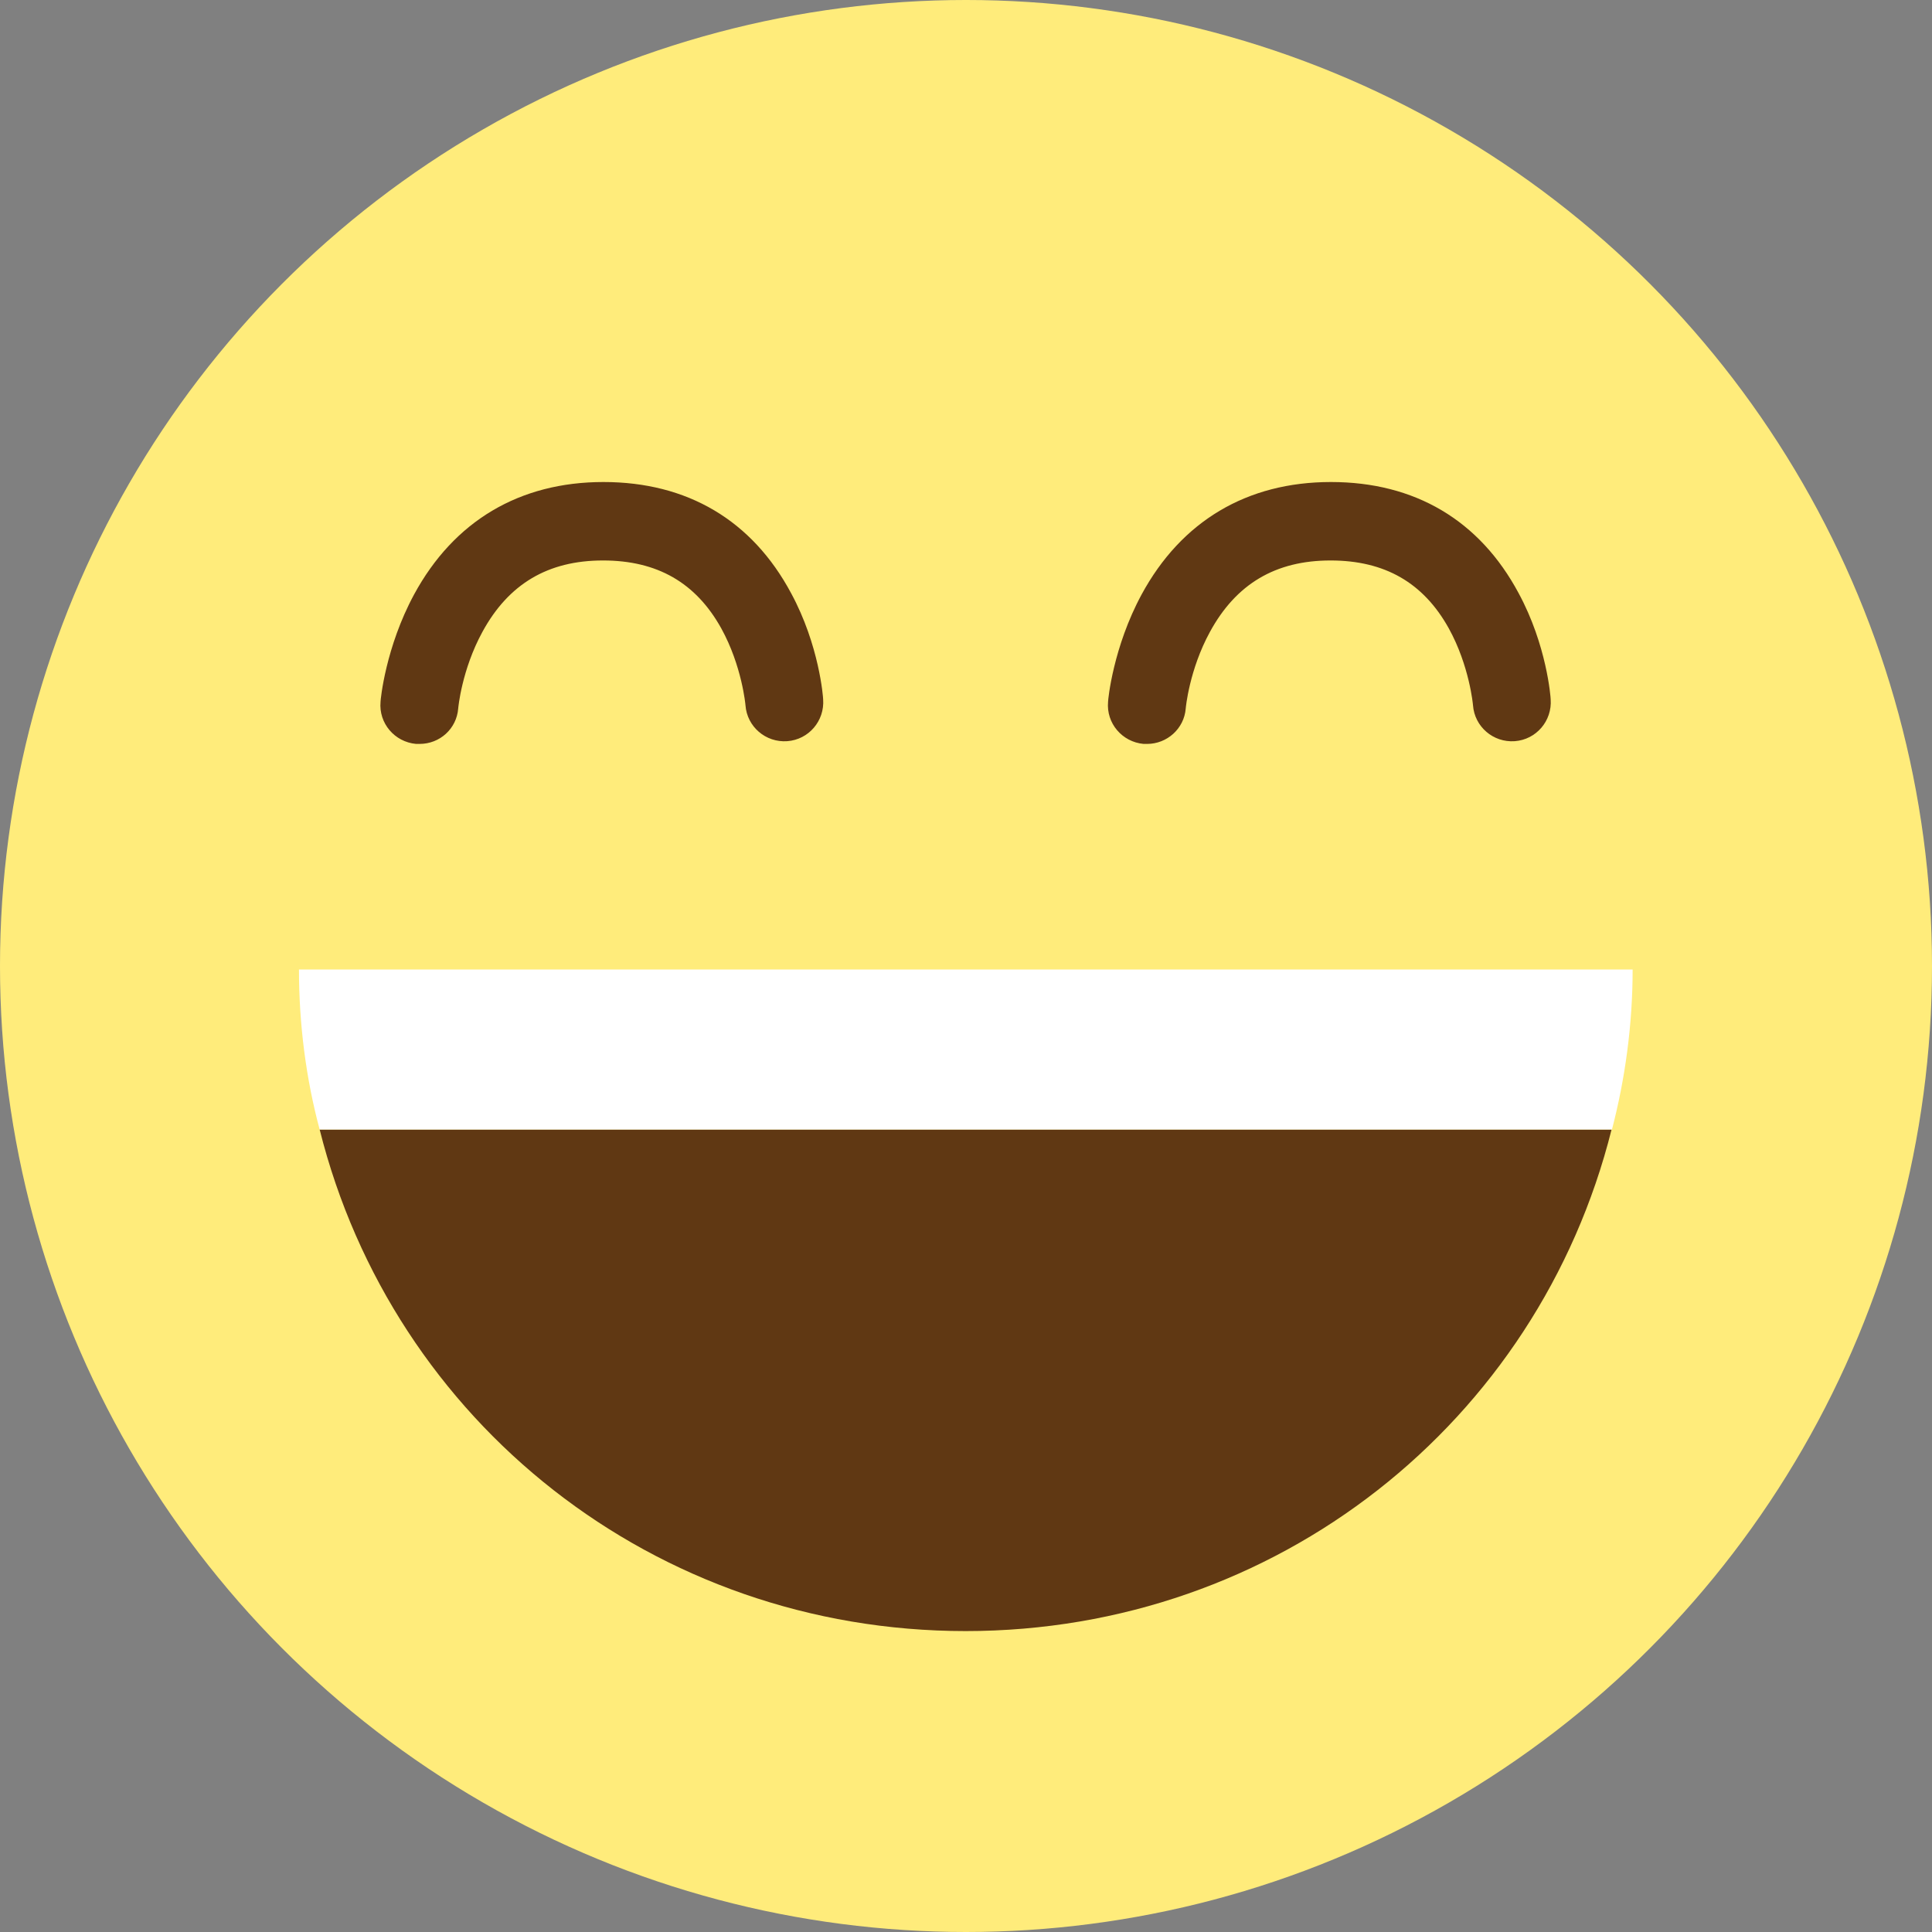
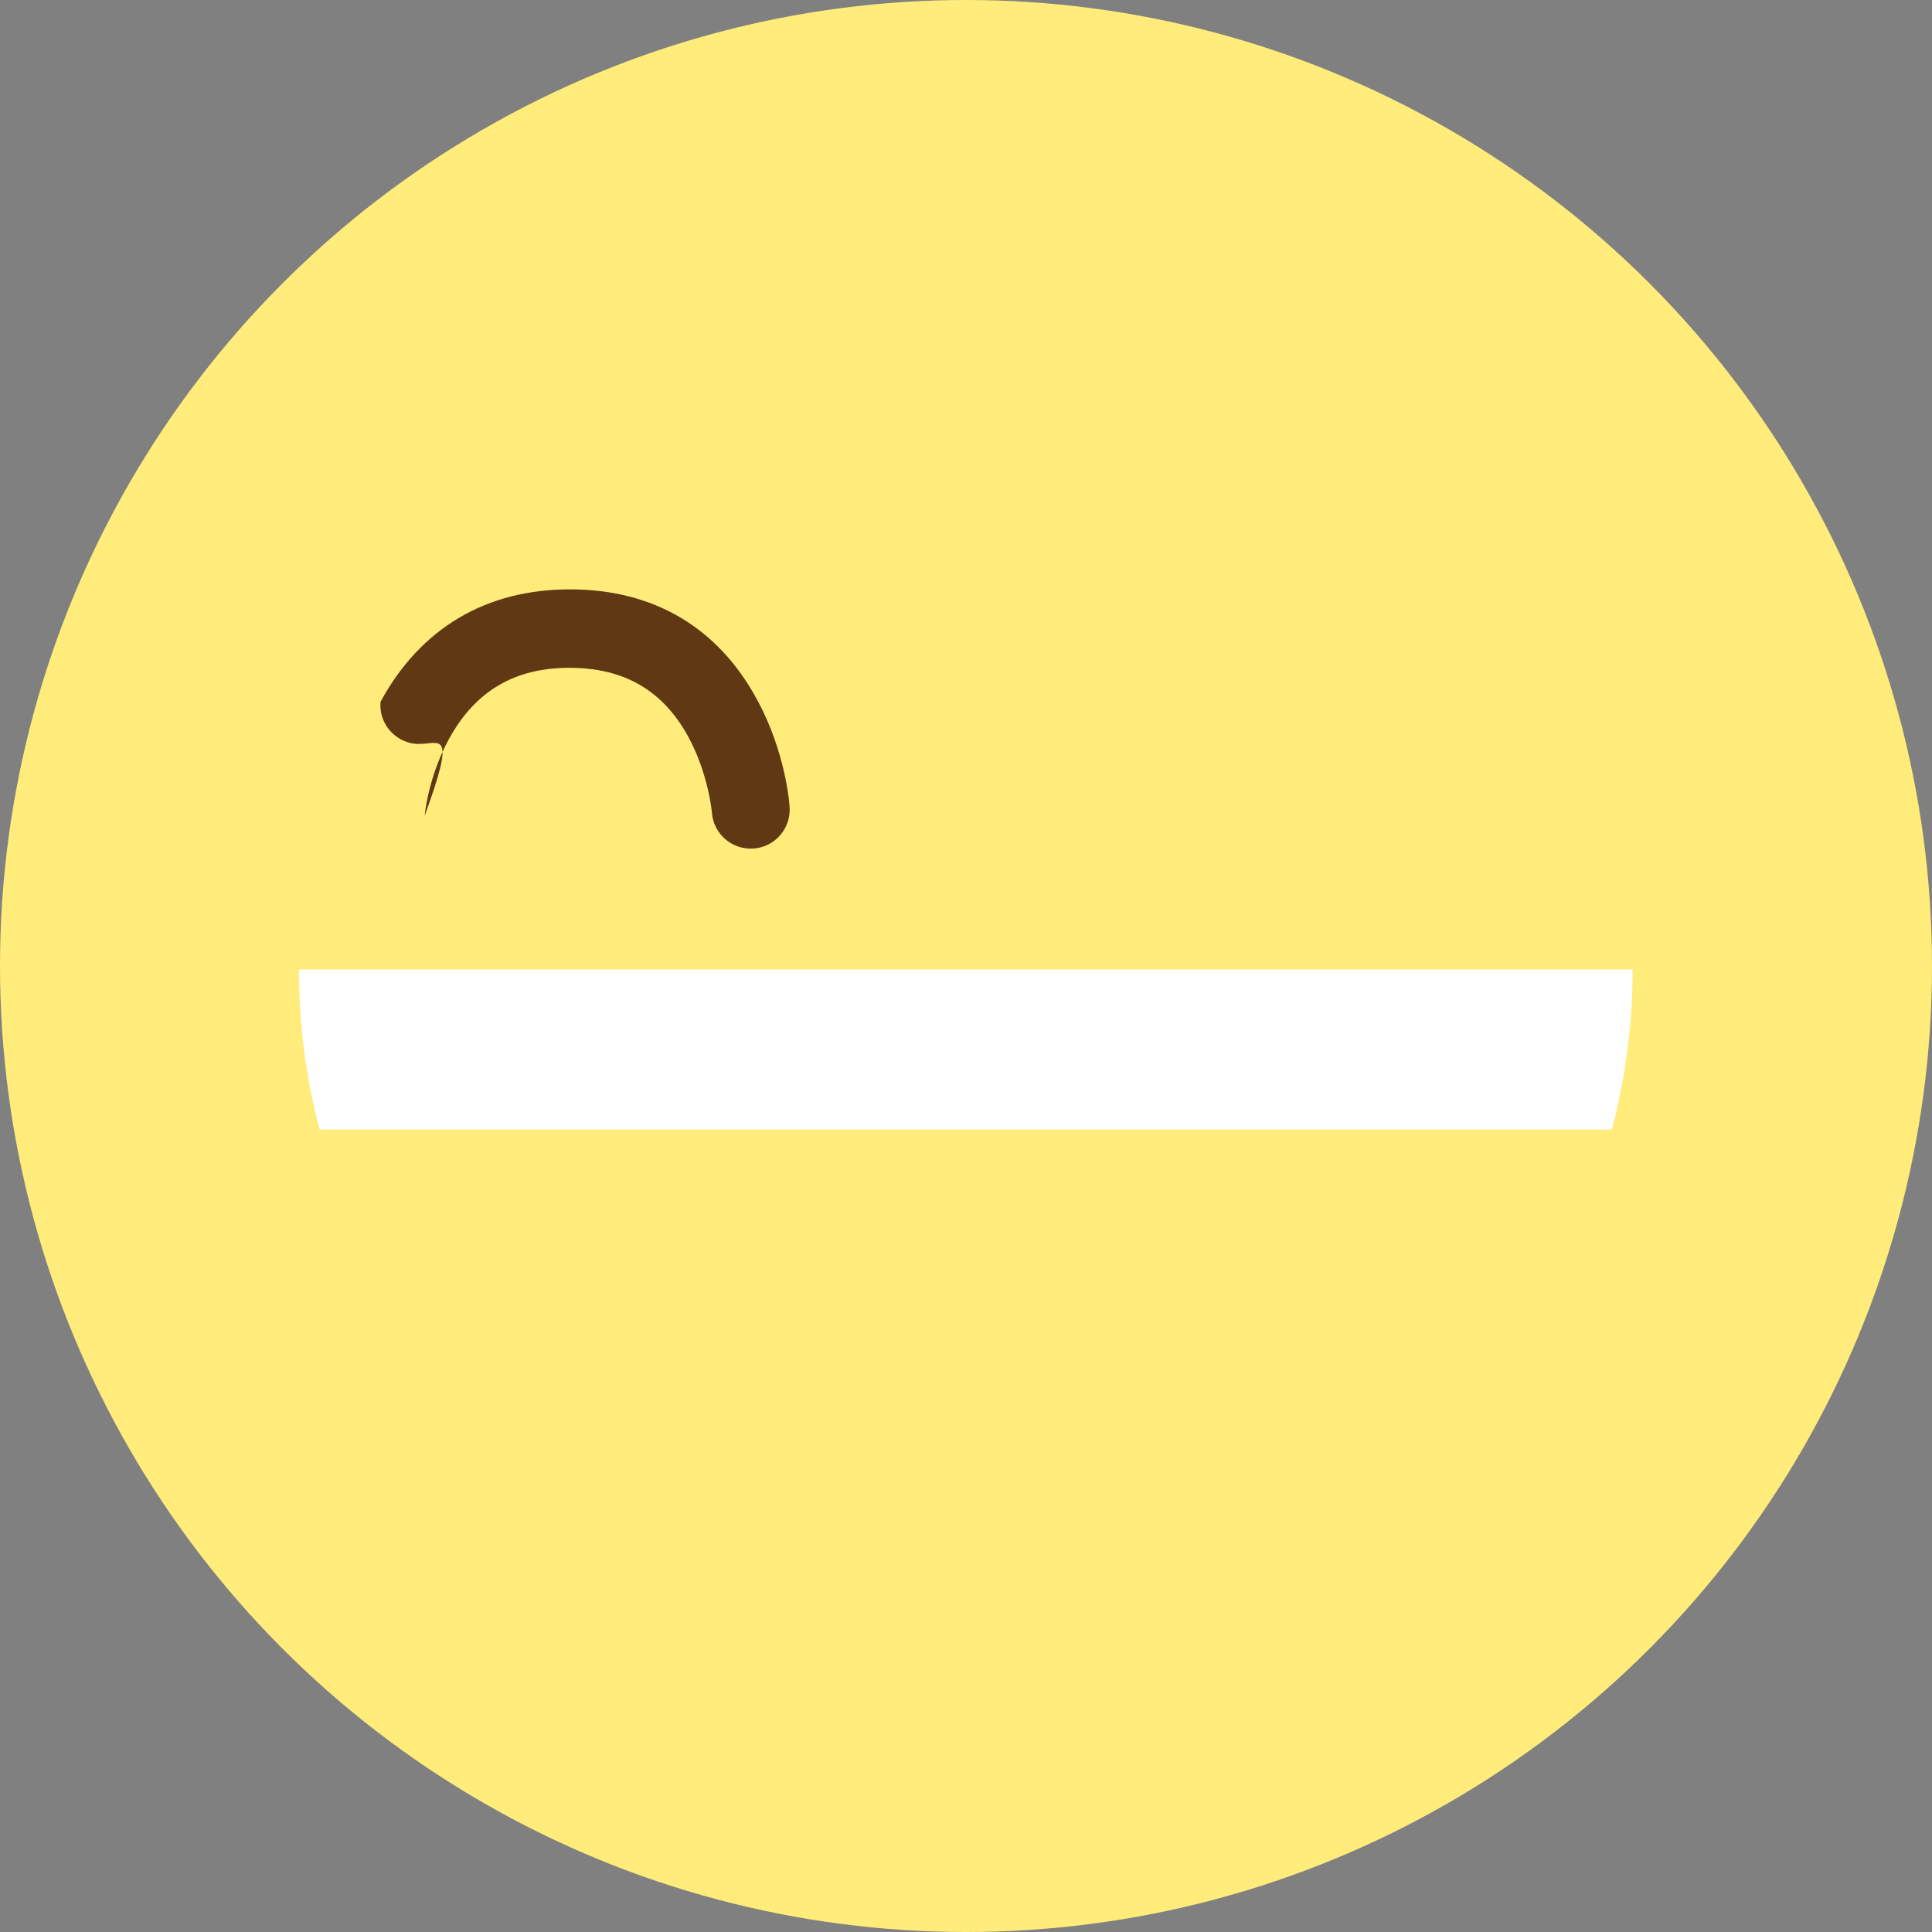
<svg xmlns="http://www.w3.org/2000/svg" fill="#000000" height="495" preserveAspectRatio="xMidYMid meet" version="1" viewBox="3.1 3.1 495.0 495.0" width="495" zoomAndPan="magnify">
  <rect x="3.1" y="3.1" width="495.0" height="495.0" fill="#808080" stroke="none" />
  <g>
    <g id="change1_1">
      <circle cx="250.6" cy="250.6" fill="#ffec7b" r="247.5" />
    </g>
  </g>
  <g>
    <g>
      <g id="change2_1">
-         <path d="M85,292.5c18.8,75,85.8,128.5,165.5,128.5s146.7-53.5,165.5-128.5H85z" fill="#603813" />
-       </g>
+         </g>
    </g>
  </g>
  <g>
    <g id="change3_1">
      <path d="M421.4,251.5H79.7c0,14,1.8,28,5.3,41h331.1C419.5,279.5,421.4,265.5,421.4,251.5z" fill="#ffffff" />
    </g>
  </g>
  <g>
    <g>
      <g id="change4_2">
-         <path d="M110.6,193.7c-0.3,0-0.6,0-0.9,0c-5.5-0.5-9.6-5.3-9.1-10.8c0-0.6,1.3-14,8.6-27.5 c10.2-18.8,27-28.8,48.5-28.8c21.5,0,38.1,9.8,48.1,28.5c7.2,13.3,8.2,26.6,8.2,27.2c0.4,5.5-3.7,10.3-9.2,10.7 c-5.5,0.4-10.3-3.7-10.7-9.2c0-0.1-0.9-10.1-6.2-19.7c-6.5-11.7-16.4-17.4-30.3-17.4c-14.1,0-24.2,6-30.9,18.3 c-5.3,9.7-6.2,19.5-6.2,19.6C120.1,189.8,115.8,193.7,110.6,193.7z" fill="#603813" />
+         <path d="M110.6,193.7c-0.3,0-0.6,0-0.9,0c-5.5-0.5-9.6-5.3-9.1-10.8c10.2-18.8,27-28.8,48.5-28.8c21.5,0,38.1,9.8,48.1,28.5c7.2,13.3,8.2,26.6,8.2,27.2c0.4,5.5-3.7,10.3-9.2,10.7 c-5.5,0.4-10.3-3.7-10.7-9.2c0-0.1-0.9-10.1-6.2-19.7c-6.5-11.7-16.4-17.4-30.3-17.4c-14.1,0-24.2,6-30.9,18.3 c-5.3,9.7-6.2,19.5-6.2,19.6C120.1,189.8,115.8,193.7,110.6,193.7z" fill="#603813" />
      </g>
      <g id="change4_1">
-         <path d="M297,193.7c-0.3,0-0.6,0-0.9,0c-5.5-0.5-9.6-5.3-9.1-10.8c0-0.6,1.3-14,8.6-27.5 c10.2-18.8,27-28.8,48.5-28.8c21.5,0,38.1,9.8,48.1,28.5c7.2,13.3,8.2,26.6,8.2,27.2c0.4,5.5-3.7,10.3-9.2,10.7 c-5.5,0.4-10.3-3.7-10.7-9.2c0-0.1-0.9-10.1-6.2-19.7c-6.5-11.7-16.4-17.4-30.3-17.4c-14.1,0-24.2,6-30.9,18.3 c-5.3,9.7-6.2,19.5-6.2,19.6C306.5,189.8,302.1,193.7,297,193.7z" fill="#603813" />
-       </g>
+         </g>
    </g>
  </g>
</svg>